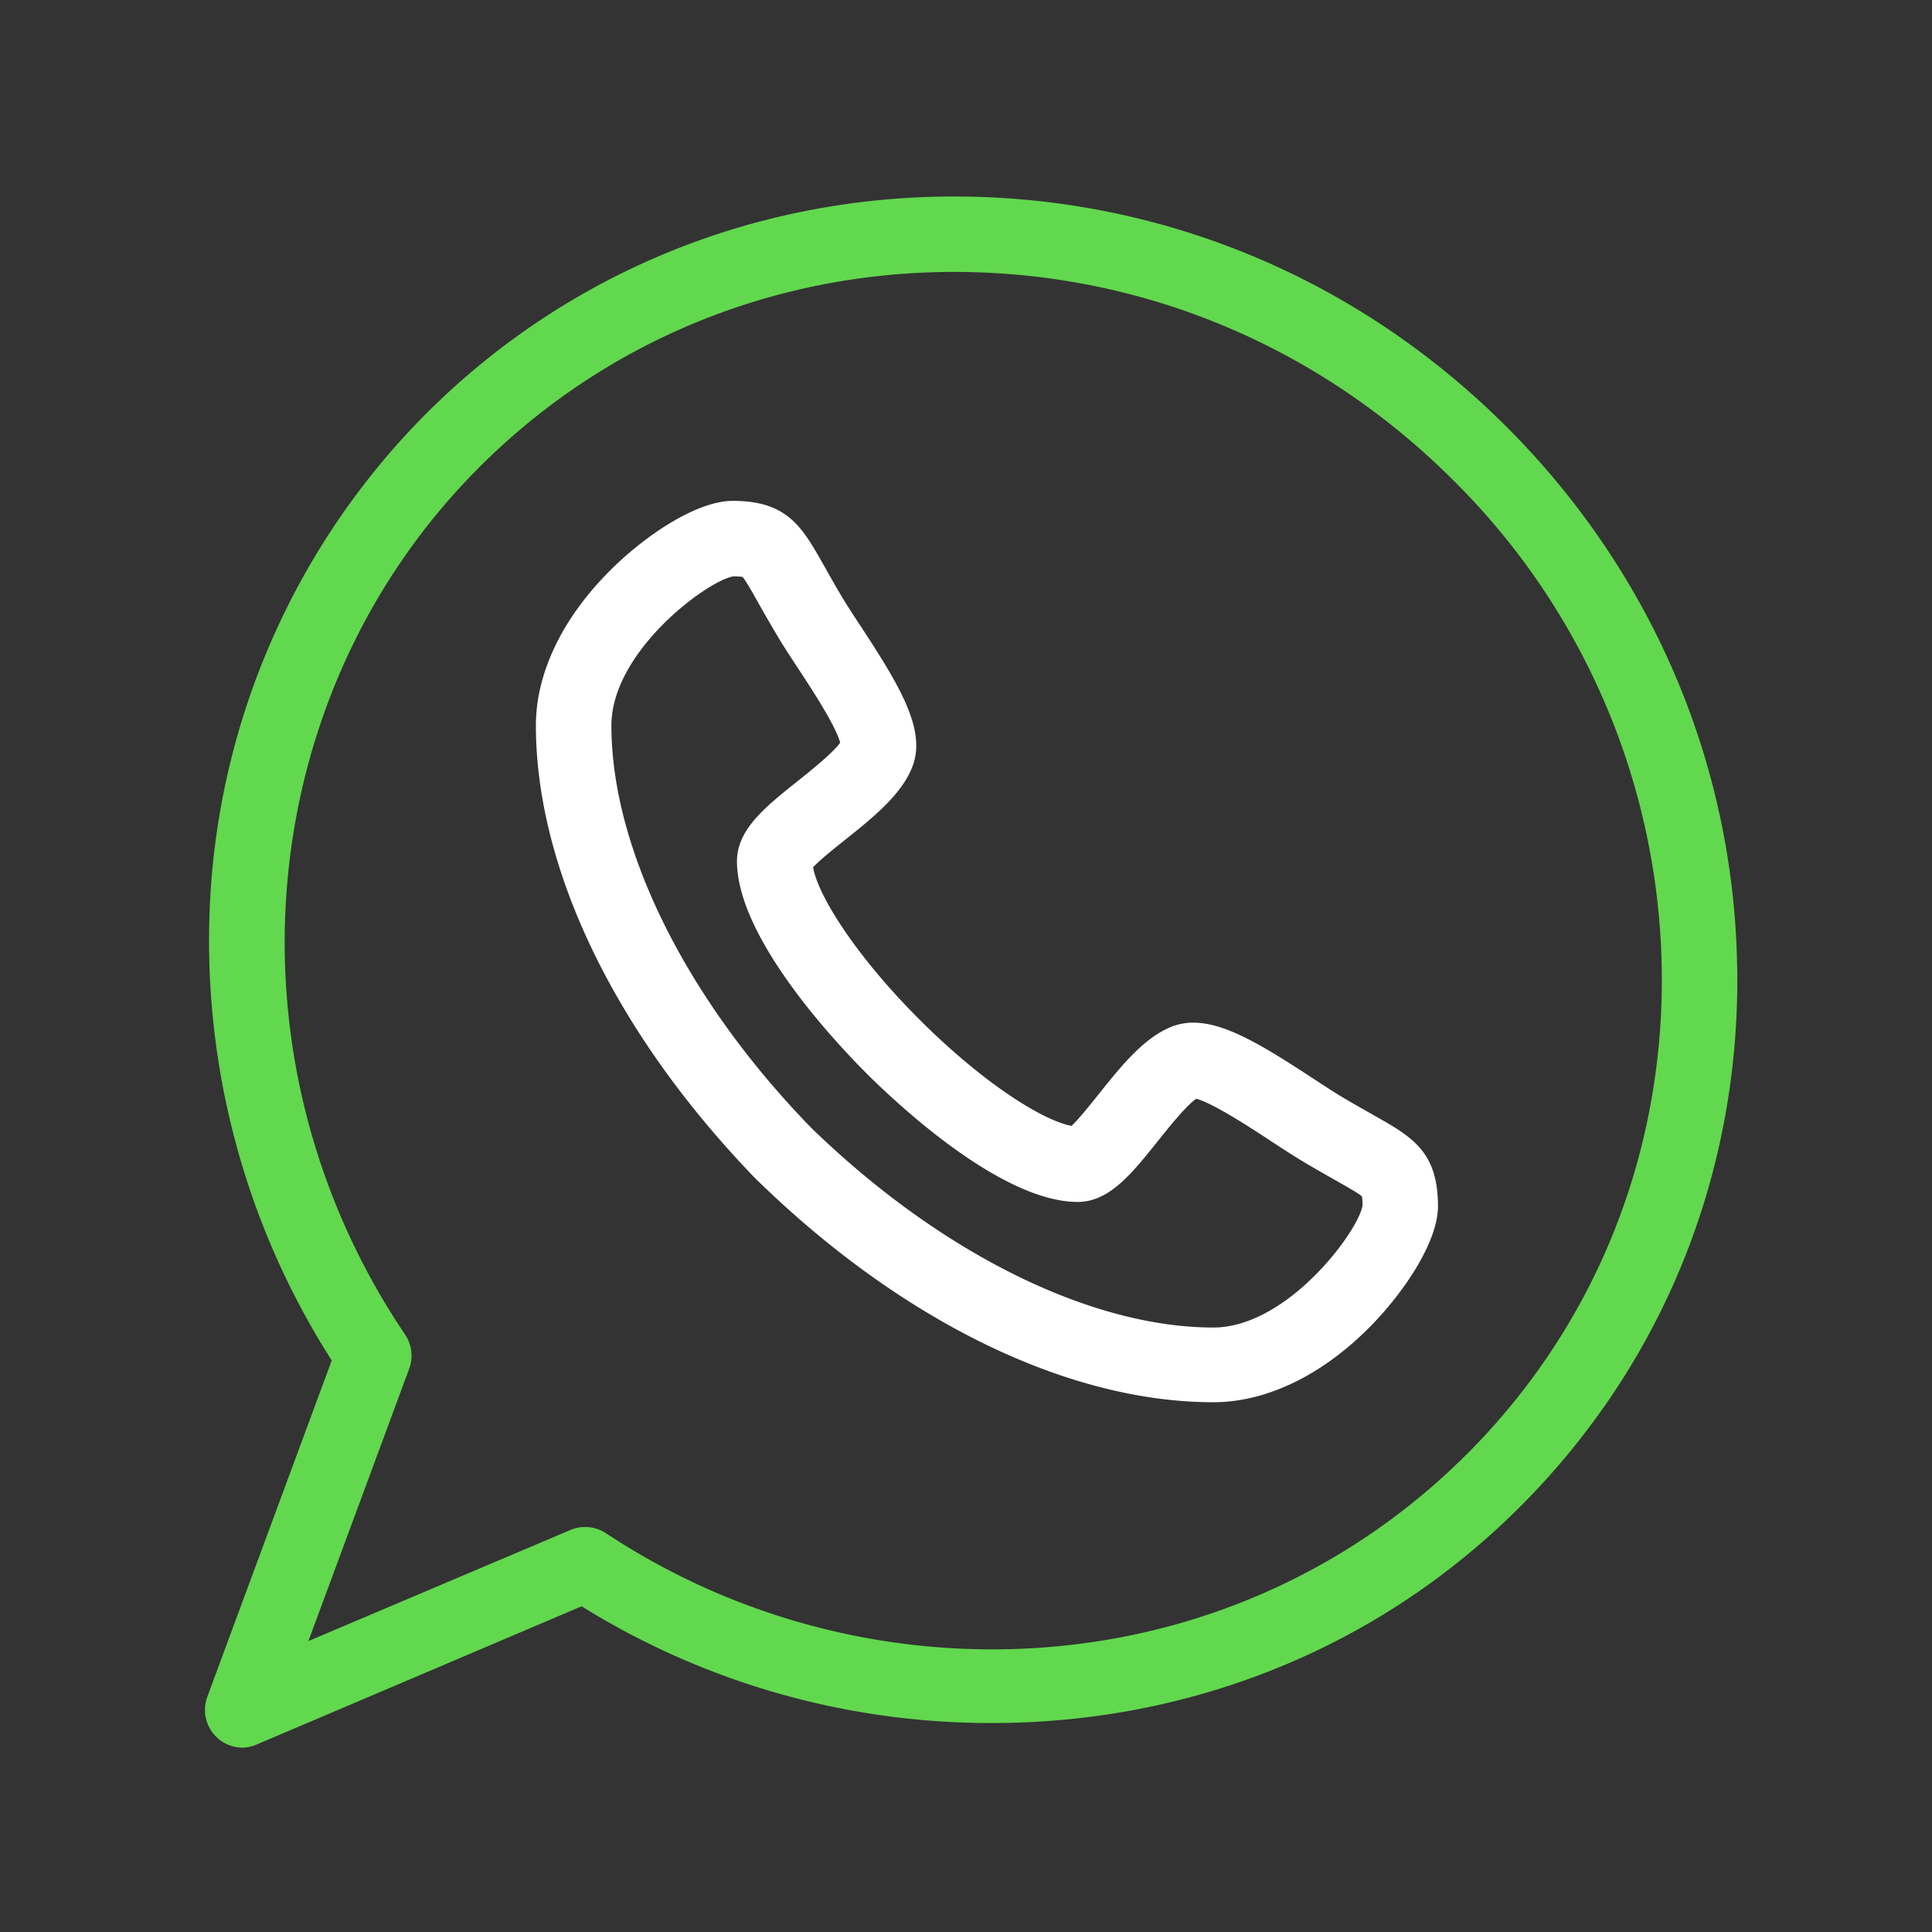
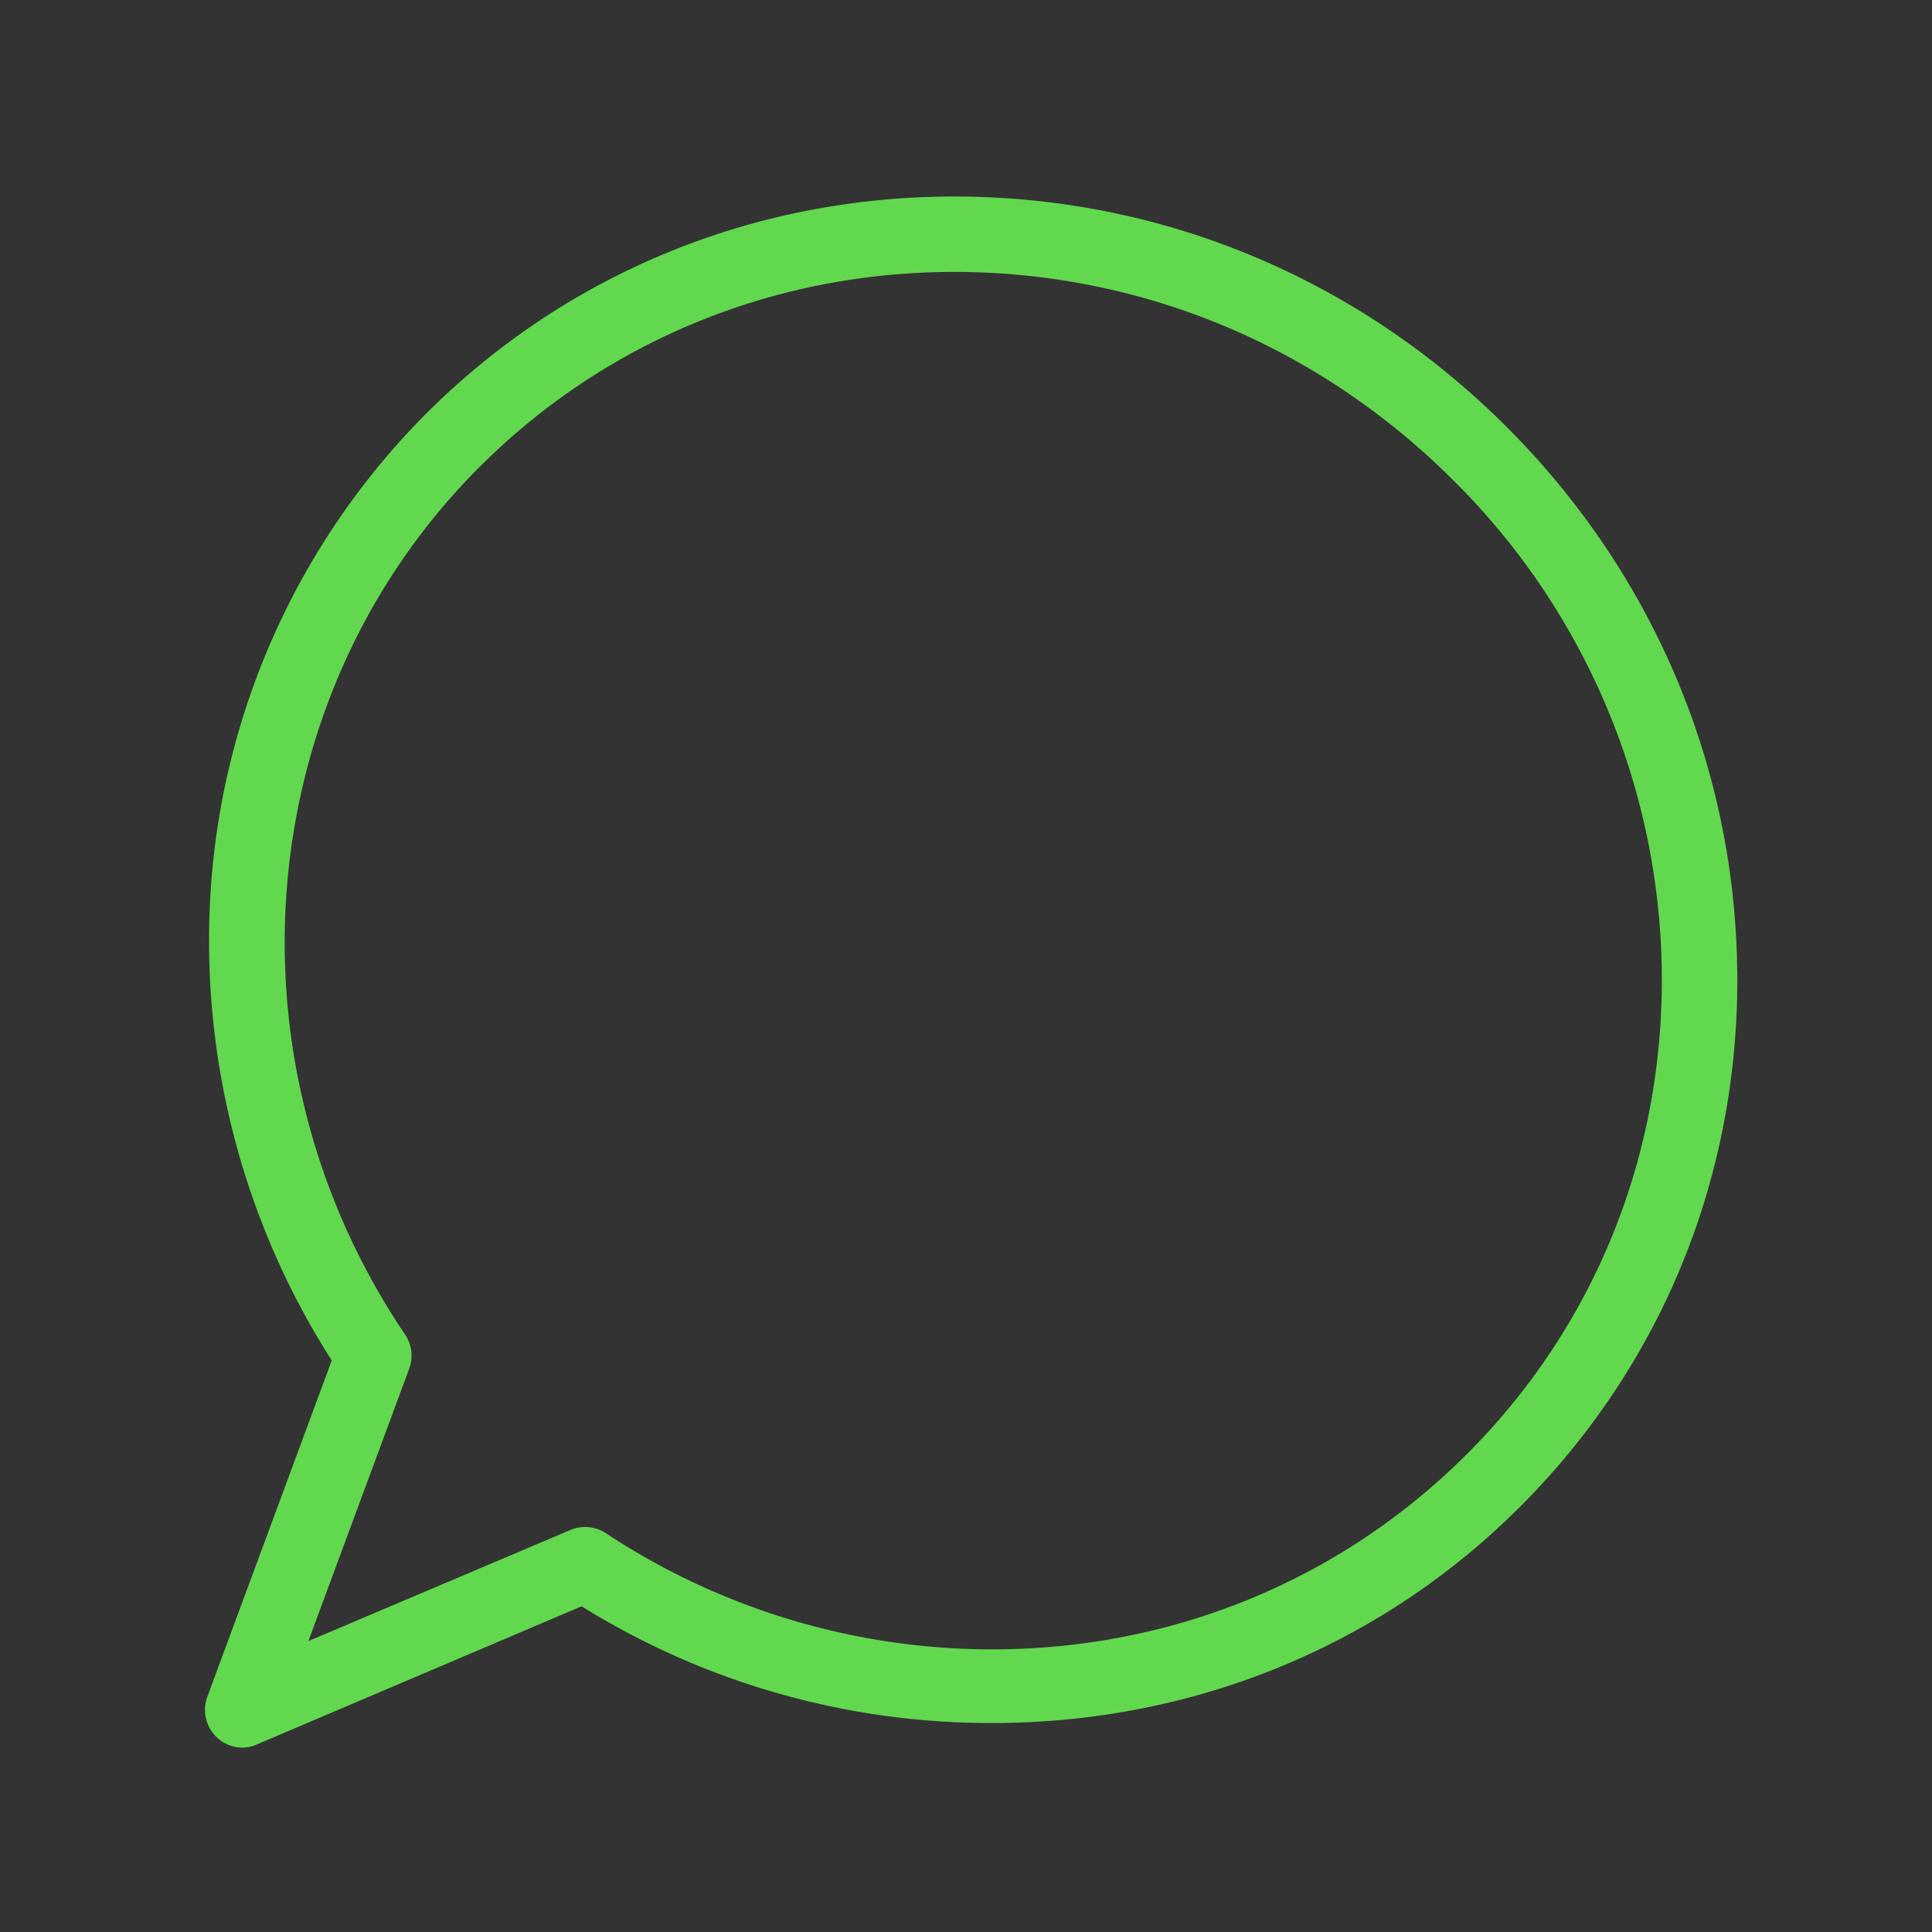
<svg xmlns="http://www.w3.org/2000/svg" width="24" height="24" fill="none">
  <rect width="100%" height="100%" fill="#333333" stroke="none" />
-   <path fill="#fff" d="M17.054 13.847c-.119-.067-.254-.143-.416-.24-.09-.055-.204-.13-.325-.209-.62-.406-1.089-.694-1.488-.694a.727.727 0 0 0-.263.047c-.35.135-.637.495-.915.843-.102.127-.248.31-.336.392-.351-.064-1.091-.523-1.89-1.322-.8-.8-1.258-1.54-1.321-1.89.082-.089.266-.236.394-.338.347-.277.705-.563.84-.912.174-.449-.143-.985-.646-1.751-.08-.121-.154-.235-.209-.325-.098-.163-.173-.297-.24-.416-.275-.488-.456-.81-1.137-.81-.442 0-1.067.418-1.49.832-.616.602-.955 1.297-.955 1.959.002 1.797 1.004 3.856 2.752 5.652.003.004.006.004.009.007 1.796 1.748 3.857 2.747 5.654 2.747.66 0 1.356-.335 1.959-.95.414-.423.832-1.044.832-1.485 0-.681-.322-.863-.81-1.137Zm-1.982 2.644c-1.53-.001-3.398-.929-4.996-2.482-1.553-1.597-2.48-3.465-2.481-4.995 0-.926 1.201-1.806 1.515-1.854.065 0 .098.004.114.007.042.047.124.194.198.325.066.118.15.265.255.44.063.106.143.227.227.355.16.243.48.73.533.939-.09.127-.37.351-.528.477-.405.323-.754.602-.754.996.001.952 1.228 2.253 1.603 2.629.376.375 1.677 1.602 2.63 1.603.392-.001.67-.35.992-.752.127-.16.351-.44.48-.53.208.053.696.373.939.533.128.084.249.163.355.227.175.106.322.188.44.255.13.074.277.156.325.198.003.016.007.05.007.113-.048.314-.929 1.515-1.854 1.516Z" />
  <path fill="#62D84E" d="M21.58 12.045c-.032-2.533-1.05-4.927-2.862-6.74-1.847-1.847-4.285-2.864-6.865-2.864-2.49 0-4.82.958-6.56 2.698a9.248 9.248 0 0 0-2.667 5.798A9.68 9.68 0 0 0 4.121 16.9l-1.546 4.179a.469.469 0 0 0 .44.631.476.476 0 0 0 .183-.043l4.027-1.713a9.617 9.617 0 0 0 5.1 1.45c2.49 0 4.819-.947 6.558-2.687 1.773-1.772 2.73-4.134 2.698-6.672Zm-3.36 6.02c-1.562 1.563-3.656 2.424-5.896 2.424a8.7 8.7 0 0 1-4.797-1.443.47.47 0 0 0-.441-.04l-3.255 1.38 1.252-3.383a.469.469 0 0 0-.051-.425c-2.3-3.408-1.912-7.94.924-10.776 1.563-1.563 3.657-2.424 5.897-2.424 2.33 0 4.532.92 6.202 2.59a8.737 8.737 0 0 1 2.588 6.089c.03 2.283-.83 4.417-2.423 6.009Z" />
</svg>